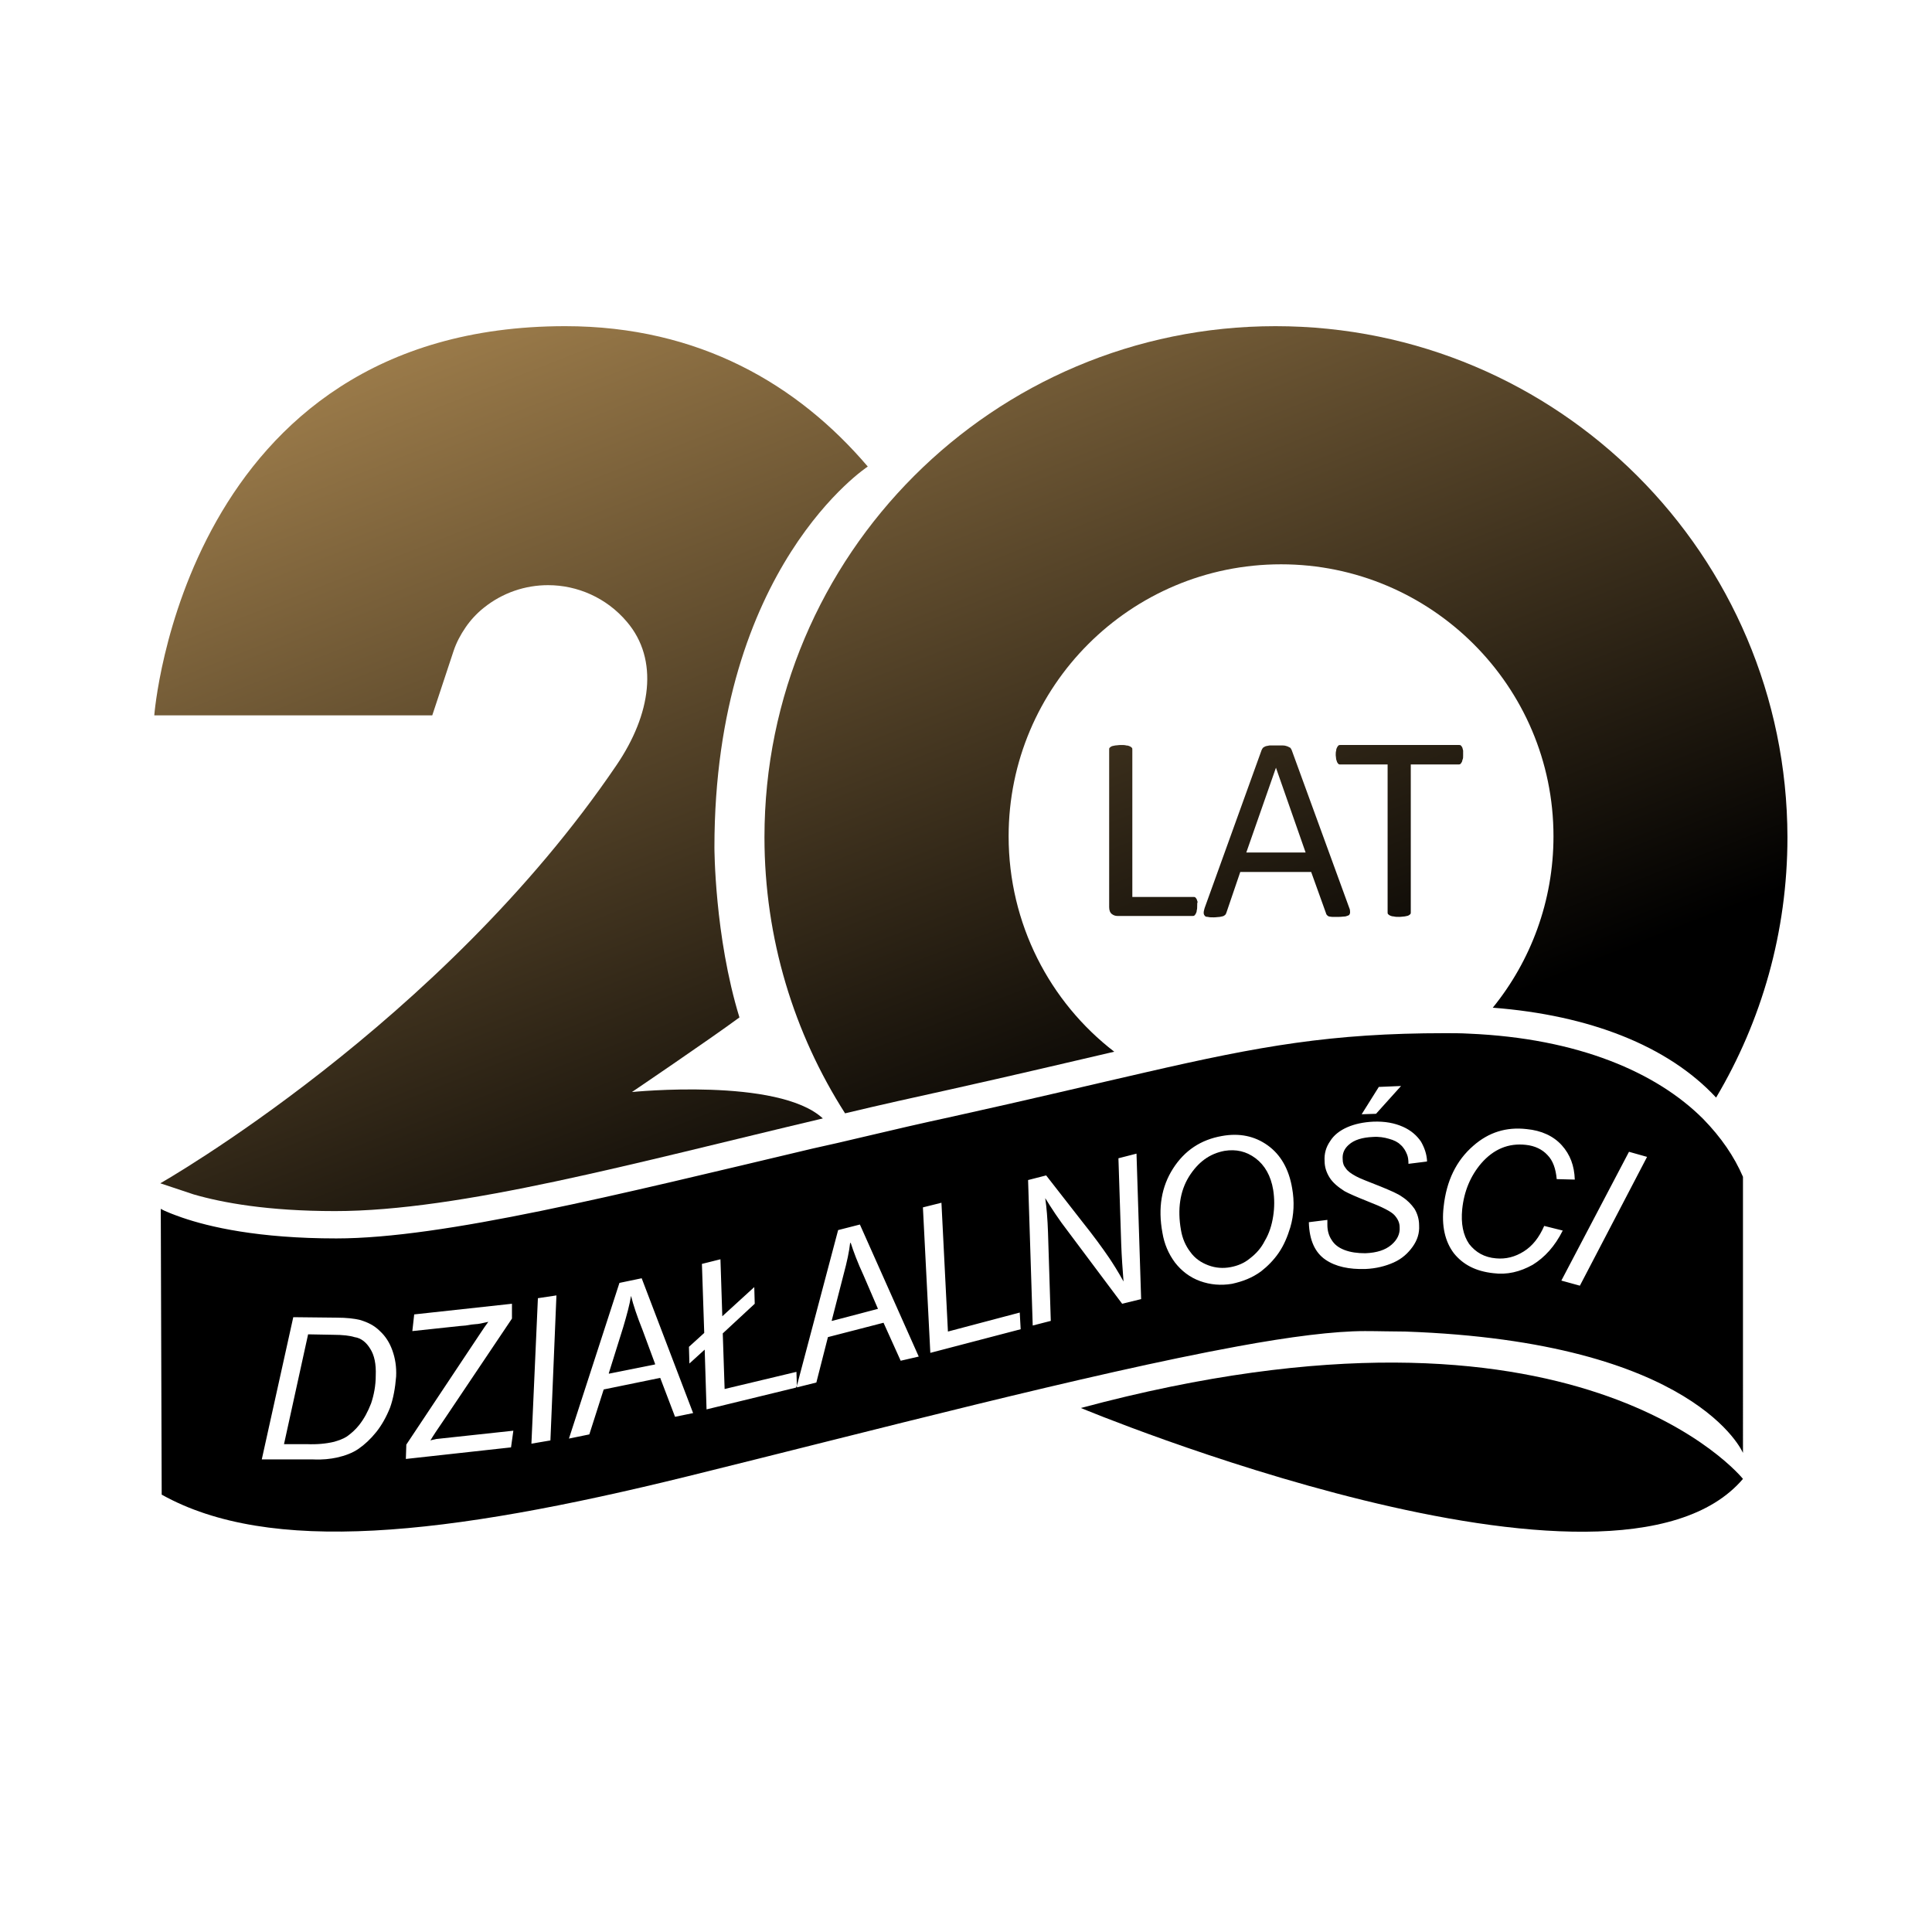
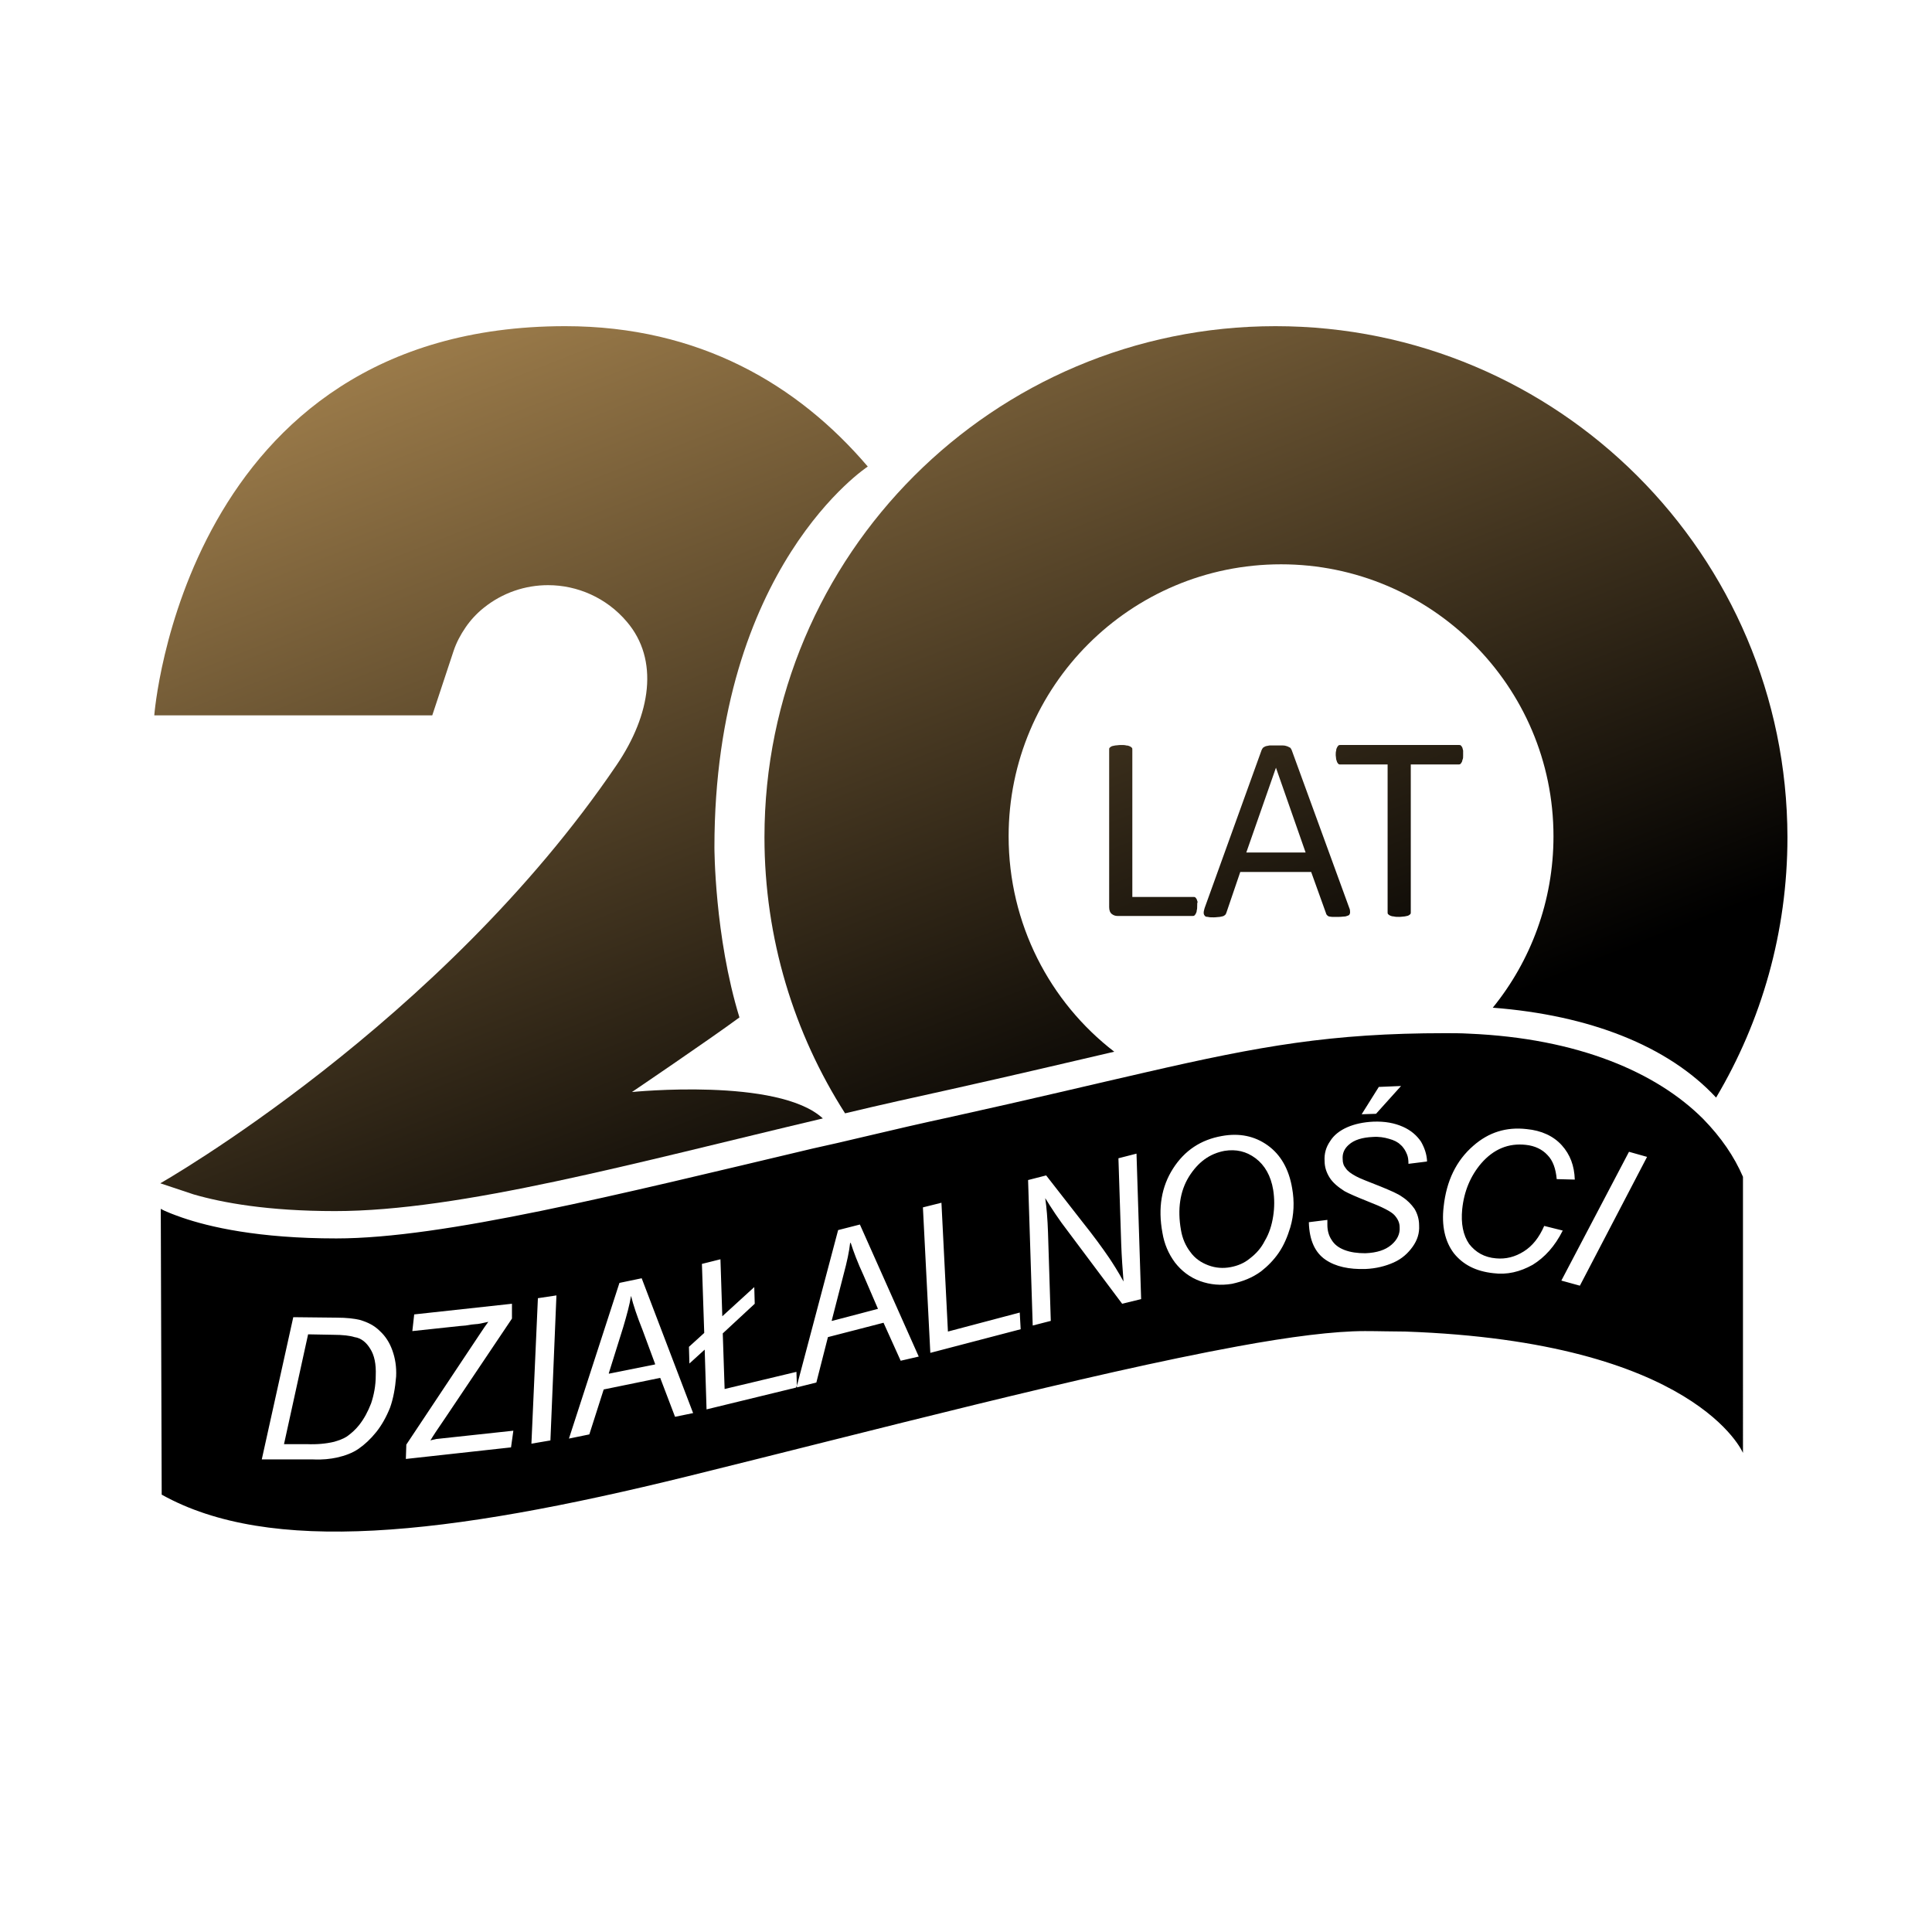
<svg xmlns="http://www.w3.org/2000/svg" version="1.1" id="Layer_1" x="0px" y="0px" viewBox="0 0 417 417" style="enable-background:new 0 0 417 417;" xml:space="preserve">
  <style type="text/css">
	.st0{fill:url(#SVGID_1_);}
	.st1{fill:url(#SVGID_2_);}
	.st2{fill:url(#SVGID_3_);}
	.st3{fill:url(#SVGID_4_);}
	.st4{fill:url(#SVGID_5_);}
	.st5{fill:url(#SVGID_6_);}
</style>
  <linearGradient id="SVGID_1_" gradientUnits="userSpaceOnUse" x1="73.086" y1="227.071" x2="152.42" y2="428.404" gradientTransform="matrix(1 0 0 1 0 -145)">
    <stop offset="0" style="stop-color:#9A7A49" />
    <stop offset="1" style="stop-color:#000000" />
  </linearGradient>
  <path class="st0" d="M154.2,182.9c0,0,0,19.1,5.4,36.7c-6.8,5-23.2,16.1-23.2,16.1s31.6-3.2,41.2,5.7c-40.6,9.6-78.2,20-105.3,20  c-14.5,0-24.3-1.8-30.5-3.6l-7.2-2.4c0,0,60.6-34.4,98.5-90.3c7.4-10.9,9.2-22.7,2.2-30.9c-4.4-5.2-10.7-7.9-17-7.9  c-4.9,0-9.8,1.6-13.9,4.9c-1.5,1.2-2.8,2.6-3.9,4.2c-1.1,1.6-2,3.3-2.6,5.1l-4.6,13.9h-60c0,0,6.3-84,88.7-84  c29,0,50.3,12.7,65.3,30.3C187.3,100.7,154.2,122.3,154.2,182.9z" />
  <linearGradient id="SVGID_2_" gradientUnits="userSpaceOnUse" x1="214.517" y1="171.404" x2="293.85" y2="372.737" gradientTransform="matrix(1 0 0 1 0 -145)">
    <stop offset="0" style="stop-color:#9A7A49" />
    <stop offset="1" style="stop-color:#000000" />
  </linearGradient>
  <path class="st1" d="M275.3,70.4c-60.9,0-110.3,49.4-110.3,110.3c0,21.9,6.4,42.4,17.4,59.6l0,0c7.5-1.8,15.2-3.5,22.9-5.2  c13.9-3.1,25.3-5.8,35.2-8.1c-13.9-10.7-22.8-27.6-22.8-46.5c0-32.4,26.3-58.7,58.8-58.7c32.4,0,58.8,26.3,58.8,58.7  c0,14-4.9,26.9-13.1,37c20.8,1.6,37.8,8.2,48.2,19.4c9.8-16.5,15.4-35.7,15.4-56.2C385.7,119.8,336.3,70.4,275.3,70.4z" />
  <g>
    <linearGradient id="SVGID_3_" gradientUnits="userSpaceOnUse" x1="186.623" y1="182.395" x2="265.956" y2="383.729" gradientTransform="matrix(1 0 0 1 0 -145)">
      <stop offset="0" style="stop-color:#9A7A49" />
      <stop offset="1" style="stop-color:#000000" />
    </linearGradient>
    <path class="st2" d="M258.4,195.5c0,0.4,0,0.7-0.1,1c0,0.3-0.1,0.5-0.2,0.7c-0.1,0.2-0.2,0.3-0.3,0.4c-0.1,0.1-0.3,0.1-0.4,0.1   h-16.2c-0.4,0-0.8-0.1-1.2-0.4c-0.4-0.3-0.6-0.8-0.6-1.5v-34c0-0.2,0-0.3,0.1-0.4c0.1-0.1,0.2-0.2,0.4-0.3c0.2-0.1,0.4-0.1,0.8-0.2   c0.3,0,0.7-0.1,1.2-0.1s0.9,0,1.2,0.1c0.3,0,0.6,0.1,0.8,0.2c0.2,0.1,0.3,0.2,0.4,0.3c0.1,0.1,0.1,0.2,0.1,0.4v31.8h13.2   c0.2,0,0.3,0,0.4,0.1c0.1,0.1,0.2,0.2,0.3,0.4s0.1,0.4,0.2,0.6C258.4,194.8,258.4,195.1,258.4,195.5z" />
    <linearGradient id="SVGID_4_" gradientUnits="userSpaceOnUse" x1="209.661" y1="173.317" x2="288.994" y2="374.651" gradientTransform="matrix(1 0 0 1 0 -145)">
      <stop offset="0" style="stop-color:#9A7A49" />
      <stop offset="1" style="stop-color:#000000" />
    </linearGradient>
    <path class="st3" d="M291.2,195.9c0.2,0.4,0.2,0.8,0.2,1c0,0.3-0.1,0.4-0.2,0.6c-0.2,0.1-0.4,0.2-0.8,0.3c-0.4,0-0.8,0.1-1.4,0.1   c-0.6,0-1.1,0-1.4,0c-0.4,0-0.6-0.1-0.8-0.1c-0.2-0.1-0.3-0.2-0.4-0.3c-0.1-0.1-0.2-0.3-0.2-0.4l-3.2-8.9h-15.3l-3,8.8   c-0.1,0.2-0.1,0.3-0.2,0.4c-0.1,0.1-0.2,0.2-0.4,0.3s-0.4,0.1-0.8,0.2c-0.3,0-0.8,0.1-1.3,0.1s-1,0-1.3-0.1c-0.4,0-0.6-0.1-0.7-0.3   c-0.1-0.1-0.2-0.3-0.2-0.6s0.1-0.6,0.2-1l12.3-34.1c0.1-0.2,0.2-0.4,0.3-0.5c0.1-0.1,0.3-0.2,0.5-0.3s0.5-0.1,0.9-0.2   c0.4,0,0.8,0,1.4,0c0.6,0,1.1,0,1.5,0s0.7,0.1,1,0.2c0.2,0.1,0.4,0.2,0.6,0.3c0.1,0.1,0.2,0.3,0.3,0.5L291.2,195.9z M275.4,165.7   L275.4,165.7L269,184h12.8L275.4,165.7z" />
    <linearGradient id="SVGID_5_" gradientUnits="userSpaceOnUse" x1="242.891" y1="160.224" x2="322.224" y2="361.557" gradientTransform="matrix(1 0 0 1 0 -145)">
      <stop offset="0" style="stop-color:#9A7A49" />
      <stop offset="1" style="stop-color:#000000" />
    </linearGradient>
    <path class="st4" d="M315.8,163c0,0.4,0,0.7-0.1,0.9c-0.1,0.2-0.1,0.5-0.2,0.6c-0.1,0.2-0.2,0.3-0.3,0.4c-0.1,0.1-0.3,0.1-0.4,0.1   h-10.3v31.9c0,0.2,0,0.3-0.1,0.4c-0.1,0.1-0.2,0.2-0.4,0.3s-0.4,0.1-0.8,0.2c-0.3,0-0.7,0.1-1.2,0.1s-0.8,0-1.2-0.1   c-0.3,0-0.6-0.1-0.8-0.2c-0.2-0.1-0.3-0.2-0.4-0.3c-0.1-0.1-0.1-0.2-0.1-0.4V165h-10.2c-0.2,0-0.3,0-0.4-0.1   c-0.1-0.1-0.2-0.2-0.3-0.4c-0.1-0.2-0.1-0.4-0.2-0.6c0-0.3-0.1-0.6-0.1-0.9c0-0.4,0-0.7,0.1-1c0-0.3,0.1-0.5,0.2-0.7   c0.1-0.2,0.2-0.3,0.3-0.4c0.1-0.1,0.3-0.1,0.4-0.1h25.6c0.2,0,0.3,0,0.4,0.1c0.1,0.1,0.2,0.2,0.3,0.4s0.1,0.4,0.2,0.7   C315.8,162.3,315.8,162.6,315.8,163z" />
  </g>
  <linearGradient id="SVGID_6_" gradientUnits="userSpaceOnUse" x1="195.652" y1="179.791" x2="274.985" y2="381.124" gradientTransform="matrix(1 0 0 1 0 -145)">
    <stop offset="0" style="stop-color:#9A7A49" />
    <stop offset="1" style="stop-color:#000000" />
  </linearGradient>
-   <path class="st5" d="M233.3,303.9c0,0,115.1,48,142.9,15.3C376.2,319.2,340.9,275,233.3,303.9z" />
  <path d="M79.9,291.1c0.9,1.4,1.3,3.3,1.2,5.8c0,2.2-0.4,4.2-1,6c-0.7,1.8-1.5,3.3-2.6,4.7c-0.8,1-1.7,1.8-2.7,2.5  c-0.8,0.5-1.7,0.8-2.7,1.1c-1.7,0.4-3.7,0.6-5.9,0.5l-4.9,0l5.2-23.7l5.4,0.1c2.1,0,3.7,0.2,4.6,0.5C78,288.8,79.1,289.8,79.9,291.1  z" />
  <path d="M138.6,287.1c-1.1-2.9-1.9-5.4-2.4-7.3c-0.3,1.9-0.9,4.1-1.7,6.8l-3.1,9.9l10-2L138.6,287.1z M138.6,287.1  c-1.1-2.9-1.9-5.4-2.4-7.3c-0.3,1.9-0.9,4.1-1.7,6.8l-3.1,9.9l10-2L138.6,287.1z M138.6,287.1c-1.1-2.9-1.9-5.4-2.4-7.3  c-0.3,1.9-0.9,4.1-1.7,6.8l-3.1,9.9l10-2L138.6,287.1z M172,299l-0.2,0.6l0.2,0L172,299z M186.3,275.4c-1.2-2.9-2.1-5.2-2.8-7.2  c-0.2,1.9-0.7,4.2-1.4,6.8l-2.6,10.1l9.9-2.6L186.3,275.4z M186.3,275.4c-1.2-2.9-2.1-5.2-2.8-7.2c-0.2,1.9-0.7,4.2-1.4,6.8  l-2.6,10.1l9.9-2.6L186.3,275.4z M172,299l-0.2,0.6l0.2,0L172,299z M138.6,287.1c-1.1-2.9-1.9-5.4-2.4-7.3c-0.3,1.9-0.9,4.1-1.7,6.8  l-3.1,9.9l10-2L138.6,287.1z M138.6,287.1c-1.1-2.9-1.9-5.4-2.4-7.3c-0.3,1.9-0.9,4.1-1.7,6.8l-3.1,9.9l10-2L138.6,287.1z M172,299  l-0.2,0.6l0.2,0L172,299z M186.3,275.4c-1.2-2.9-2.1-5.2-2.8-7.2c-0.2,1.9-0.7,4.2-1.4,6.8l-2.6,10.1l9.9-2.6L186.3,275.4z   M186.3,275.4c-1.2-2.9-2.1-5.2-2.8-7.2c-0.2,1.9-0.7,4.2-1.4,6.8l-2.6,10.1l9.9-2.6L186.3,275.4z M172,299l-0.2,0.6l0.2,0L172,299z   M138.6,287.1c-1.1-2.9-1.9-5.4-2.4-7.3c-0.3,1.9-0.9,4.1-1.7,6.8l-3.1,9.9l10-2L138.6,287.1z M138.6,287.1  c-1.1-2.9-1.9-5.4-2.4-7.3c-0.3,1.9-0.9,4.1-1.7,6.8l-3.1,9.9l10-2L138.6,287.1z M172,299l-0.2,0.6l0.2,0L172,299z M186.3,275.4  c-1.2-2.9-2.1-5.2-2.8-7.2c-0.2,1.9-0.7,4.2-1.4,6.8l-2.6,10.1l9.9-2.6L186.3,275.4z M274.8,256.8c-0.5-3-1.8-5.3-3.8-6.8  s-4.2-2-6.7-1.6c-3.2,0.6-5.7,2.4-7.7,5.6c-1.9,3.1-2.5,7-1.7,11.5c0.3,1.8,1,3.4,2,4.7c1,1.4,2.3,2.3,3.9,2.9  c1.6,0.6,3.2,0.7,4.8,0.4c1.6-0.3,3-0.9,4.2-1.9c1.3-1,2.4-2.2,3.2-3.8c0.9-1.5,1.5-3.3,1.8-5.3  C275.1,260.6,275.1,258.7,274.8,256.8z M274.8,256.8c-0.5-3-1.8-5.3-3.8-6.8s-4.2-2-6.7-1.6c-3.2,0.6-5.7,2.4-7.7,5.6  c-1.9,3.1-2.5,7-1.7,11.5c0.3,1.8,1,3.4,2,4.7c1,1.4,2.3,2.3,3.9,2.9c1.6,0.6,3.2,0.7,4.8,0.4c1.6-0.3,3-0.9,4.2-1.9  c1.3-1,2.4-2.2,3.2-3.8c0.9-1.5,1.5-3.3,1.8-5.3C275.1,260.6,275.1,258.7,274.8,256.8z M186.3,275.4c-1.2-2.9-2.1-5.2-2.8-7.2  c-0.2,1.9-0.7,4.2-1.4,6.8l-2.6,10.1l9.9-2.6L186.3,275.4z M172,299l-0.2,0.6l0.2,0L172,299z M138.6,287.1c-1.1-2.9-1.9-5.4-2.4-7.3  c-0.3,1.9-0.9,4.1-1.7,6.8l-3.1,9.9l10-2L138.6,287.1z M138.6,287.1c-1.1-2.9-1.9-5.4-2.4-7.3c-0.3,1.9-0.9,4.1-1.7,6.8l-3.1,9.9  l10-2L138.6,287.1z M172,299l-0.2,0.6l0.2,0L172,299z M186.3,275.4c-1.2-2.9-2.1-5.2-2.8-7.2c-0.2,1.9-0.7,4.2-1.4,6.8l-2.6,10.1  l9.9-2.6L186.3,275.4z M274.8,256.8c-0.5-3-1.8-5.3-3.8-6.8s-4.2-2-6.7-1.6c-3.2,0.6-5.7,2.4-7.7,5.6c-1.9,3.1-2.5,7-1.7,11.5  c0.3,1.8,1,3.4,2,4.7c1,1.4,2.3,2.3,3.9,2.9c1.6,0.6,3.2,0.7,4.8,0.4c1.6-0.3,3-0.9,4.2-1.9c1.3-1,2.4-2.2,3.2-3.8  c0.9-1.5,1.5-3.3,1.8-5.3C275.1,260.6,275.1,258.7,274.8,256.8z M274.8,256.8c-0.5-3-1.8-5.3-3.8-6.8s-4.2-2-6.7-1.6  c-3.2,0.6-5.7,2.4-7.7,5.6c-1.9,3.1-2.5,7-1.7,11.5c0.3,1.8,1,3.4,2,4.7c1,1.4,2.3,2.3,3.9,2.9c1.6,0.6,3.2,0.7,4.8,0.4  c1.6-0.3,3-0.9,4.2-1.9c1.3-1,2.4-2.2,3.2-3.8c0.9-1.5,1.5-3.3,1.8-5.3C275.1,260.6,275.1,258.7,274.8,256.8z M186.3,275.4  c-1.2-2.9-2.1-5.2-2.8-7.2c-0.2,1.9-0.7,4.2-1.4,6.8l-2.6,10.1l9.9-2.6L186.3,275.4z M172,299l-0.2,0.6l0.2,0L172,299z M138.6,287.1  c-1.1-2.9-1.9-5.4-2.4-7.3c-0.3,1.9-0.9,4.1-1.7,6.8l-3.1,9.9l10-2L138.6,287.1z M138.6,287.1c-1.1-2.9-1.9-5.4-2.4-7.3  c-0.3,1.9-0.9,4.1-1.7,6.8l-3.1,9.9l10-2L138.6,287.1z M172,299l-0.2,0.6l0.2,0L172,299z M186.3,275.4c-1.2-2.9-2.1-5.2-2.8-7.2  c-0.2,1.9-0.7,4.2-1.4,6.8l-2.6,10.1l9.9-2.6L186.3,275.4z M274.8,256.8c-0.5-3-1.8-5.3-3.8-6.8s-4.2-2-6.7-1.6  c-3.2,0.6-5.7,2.4-7.7,5.6c-1.9,3.1-2.5,7-1.7,11.5c0.3,1.8,1,3.4,2,4.7c1,1.4,2.3,2.3,3.9,2.9c1.6,0.6,3.2,0.7,4.8,0.4  c1.6-0.3,3-0.9,4.2-1.9c1.3-1,2.4-2.2,3.2-3.8c0.9-1.5,1.5-3.3,1.8-5.3C275.1,260.6,275.1,258.7,274.8,256.8z M274.8,256.8  c-0.5-3-1.8-5.3-3.8-6.8s-4.2-2-6.7-1.6c-3.2,0.6-5.7,2.4-7.7,5.6c-1.9,3.1-2.5,7-1.7,11.5c0.3,1.8,1,3.4,2,4.7  c1,1.4,2.3,2.3,3.9,2.9c1.6,0.6,3.2,0.7,4.8,0.4c1.6-0.3,3-0.9,4.2-1.9c1.3-1,2.4-2.2,3.2-3.8c0.9-1.5,1.5-3.3,1.8-5.3  C275.1,260.6,275.1,258.7,274.8,256.8z M186.3,275.4c-1.2-2.9-2.1-5.2-2.8-7.2c-0.2,1.9-0.7,4.2-1.4,6.8l-2.6,10.1l9.9-2.6  L186.3,275.4z M171.8,299.6l0.2,0l0-0.5L171.8,299.6z M138.6,287.1c-1.1-2.9-1.9-5.4-2.4-7.3c-0.3,1.9-0.9,4.1-1.7,6.8l-3.1,9.9  l10-2L138.6,287.1z M274.8,256.8c-0.5-3-1.8-5.3-3.8-6.8s-4.2-2-6.7-1.6c-3.2,0.6-5.7,2.4-7.7,5.6c-1.9,3.1-2.5,7-1.7,11.5  c0.3,1.8,1,3.4,2,4.7c1,1.4,2.3,2.3,3.9,2.9c1.6,0.6,3.2,0.7,4.8,0.4c1.6-0.3,3-0.9,4.2-1.9c1.3-1,2.4-2.2,3.2-3.8  c0.9-1.5,1.5-3.3,1.8-5.3C275.1,260.6,275.1,258.7,274.8,256.8z M183.6,268.2c-0.2,1.9-0.7,4.2-1.4,6.8l-2.6,10.1l9.9-2.6l-3.1-7.2  C185.1,272.5,184.2,270.1,183.6,268.2z M171.8,299.6l0.2,0l0-0.5L171.8,299.6z M136.2,279.7c-0.3,1.9-0.9,4.1-1.7,6.8l-3.1,9.9l10-2  l-2.7-7.3C137.5,284.1,136.7,281.7,136.2,279.7z M138.6,287.1c-1.1-2.9-1.9-5.4-2.4-7.3c-0.3,1.9-0.9,4.1-1.7,6.8l-3.1,9.9l10-2  L138.6,287.1z M172,299l-0.2,0.6l0.2,0L172,299z M186.3,275.4c-1.2-2.9-2.1-5.2-2.8-7.2c-0.2,1.9-0.7,4.2-1.4,6.8l-2.6,10.1l9.9-2.6  L186.3,275.4z M274.8,256.8c-0.5-3-1.8-5.3-3.8-6.8s-4.2-2-6.7-1.6c-3.2,0.6-5.7,2.4-7.7,5.6c-1.9,3.1-2.5,7-1.7,11.5  c0.3,1.8,1,3.4,2,4.7c1,1.4,2.3,2.3,3.9,2.9c1.6,0.6,3.2,0.7,4.8,0.4c1.6-0.3,3-0.9,4.2-1.9c1.3-1,2.4-2.2,3.2-3.8  c0.9-1.5,1.5-3.3,1.8-5.3C275.1,260.6,275.1,258.7,274.8,256.8z M274.8,256.8c-0.5-3-1.8-5.3-3.8-6.8s-4.2-2-6.7-1.6  c-3.2,0.6-5.7,2.4-7.7,5.6c-1.9,3.1-2.5,7-1.7,11.5c0.3,1.8,1,3.4,2,4.7c1,1.4,2.3,2.3,3.9,2.9c1.6,0.6,3.2,0.7,4.8,0.4  c1.6-0.3,3-0.9,4.2-1.9c1.3-1,2.4-2.2,3.2-3.8c0.9-1.5,1.5-3.3,1.8-5.3C275.1,260.6,275.1,258.7,274.8,256.8z M186.3,275.4  c-1.2-2.9-2.1-5.2-2.8-7.2c-0.2,1.9-0.7,4.2-1.4,6.8l-2.6,10.1l9.9-2.6L186.3,275.4z M172,299l-0.2,0.6l0.2,0L172,299z M138.6,287.1  c-1.1-2.9-1.9-5.4-2.4-7.3c-0.3,1.9-0.9,4.1-1.7,6.8l-3.1,9.9l10-2L138.6,287.1z M138.6,287.1c-1.1-2.9-1.9-5.4-2.4-7.3  c-0.3,1.9-0.9,4.1-1.7,6.8l-3.1,9.9l10-2L138.6,287.1z M172,299l-0.2,0.6l0.2,0L172,299z M186.3,275.4c-1.2-2.9-2.1-5.2-2.8-7.2  c-0.2,1.9-0.7,4.2-1.4,6.8l-2.6,10.1l9.9-2.6L186.3,275.4z M274.8,256.8c-0.5-3-1.8-5.3-3.8-6.8s-4.2-2-6.7-1.6  c-3.2,0.6-5.7,2.4-7.7,5.6c-1.9,3.1-2.5,7-1.7,11.5c0.3,1.8,1,3.4,2,4.7c1,1.4,2.3,2.3,3.9,2.9c1.6,0.6,3.2,0.7,4.8,0.4  c1.6-0.3,3-0.9,4.2-1.9c1.3-1,2.4-2.2,3.2-3.8c0.9-1.5,1.5-3.3,1.8-5.3C275.1,260.6,275.1,258.7,274.8,256.8z M274.8,256.8  c-0.5-3-1.8-5.3-3.8-6.8s-4.2-2-6.7-1.6c-3.2,0.6-5.7,2.4-7.7,5.6c-1.9,3.1-2.5,7-1.7,11.5c0.3,1.8,1,3.4,2,4.7  c1,1.4,2.3,2.3,3.9,2.9c1.6,0.6,3.2,0.7,4.8,0.4c1.6-0.3,3-0.9,4.2-1.9c1.3-1,2.4-2.2,3.2-3.8c0.9-1.5,1.5-3.3,1.8-5.3  C275.1,260.6,275.1,258.7,274.8,256.8z M186.3,275.4c-1.2-2.9-2.1-5.2-2.8-7.2c-0.2,1.9-0.7,4.2-1.4,6.8l-2.6,10.1l9.9-2.6  L186.3,275.4z M172,299l-0.2,0.6l0.2,0L172,299z M138.6,287.1c-1.1-2.9-1.9-5.4-2.4-7.3c-0.3,1.9-0.9,4.1-1.7,6.8l-3.1,9.9l10-2  L138.6,287.1z M138.6,287.1c-1.1-2.9-1.9-5.4-2.4-7.3c-0.3,1.9-0.9,4.1-1.7,6.8l-3.1,9.9l10-2L138.6,287.1z M172,299l-0.2,0.6l0.2,0  L172,299z M186.3,275.4c-1.2-2.9-2.1-5.2-2.8-7.2c-0.2,1.9-0.7,4.2-1.4,6.8l-2.6,10.1l9.9-2.6L186.3,275.4z M274.8,256.8  c-0.5-3-1.8-5.3-3.8-6.8s-4.2-2-6.7-1.6c-3.2,0.6-5.7,2.4-7.7,5.6c-1.9,3.1-2.5,7-1.7,11.5c0.3,1.8,1,3.4,2,4.7  c1,1.4,2.3,2.3,3.9,2.9c1.6,0.6,3.2,0.7,4.8,0.4c1.6-0.3,3-0.9,4.2-1.9c1.3-1,2.4-2.2,3.2-3.8c0.9-1.5,1.5-3.3,1.8-5.3  C275.1,260.6,275.1,258.7,274.8,256.8z M274.8,256.8c-0.5-3-1.8-5.3-3.8-6.8s-4.2-2-6.7-1.6c-3.2,0.6-5.7,2.4-7.7,5.6  c-1.9,3.1-2.5,7-1.7,11.5c0.3,1.8,1,3.4,2,4.7c1,1.4,2.3,2.3,3.9,2.9c1.6,0.6,3.2,0.7,4.8,0.4c1.6-0.3,3-0.9,4.2-1.9  c1.3-1,2.4-2.2,3.2-3.8c0.9-1.5,1.5-3.3,1.8-5.3C275.1,260.6,275.1,258.7,274.8,256.8z M186.3,275.4c-1.2-2.9-2.1-5.2-2.8-7.2  c-0.2,1.9-0.7,4.2-1.4,6.8l-2.6,10.1l9.9-2.6L186.3,275.4z M172,299l-0.2,0.6l0.2,0L172,299z M138.6,287.1c-1.1-2.9-1.9-5.4-2.4-7.3  c-0.3,1.9-0.9,4.1-1.7,6.8l-3.1,9.9l10-2L138.6,287.1z M138.6,287.1c-1.1-2.9-1.9-5.4-2.4-7.3c-0.3,1.9-0.9,4.1-1.7,6.8l-3.1,9.9  l10-2L138.6,287.1z M172,299l-0.2,0.6l0.2,0L172,299z M186.3,275.4c-1.2-2.9-2.1-5.2-2.8-7.2c-0.2,1.9-0.7,4.2-1.4,6.8l-2.6,10.1  l9.9-2.6L186.3,275.4z M186.3,275.4c-1.2-2.9-2.1-5.2-2.8-7.2c-0.2,1.9-0.7,4.2-1.4,6.8l-2.6,10.1l9.9-2.6L186.3,275.4z M172,299  l-0.2,0.6l0.2,0L172,299z M138.6,287.1c-1.1-2.9-1.9-5.4-2.4-7.3c-0.3,1.9-0.9,4.1-1.7,6.8l-3.1,9.9l10-2L138.6,287.1z M138.6,287.1  c-1.1-2.9-1.9-5.4-2.4-7.3c-0.3,1.9-0.9,4.1-1.7,6.8l-3.1,9.9l10-2L138.6,287.1z M138.6,287.1c-1.1-2.9-1.9-5.4-2.4-7.3  c-0.3,1.9-0.9,4.1-1.7,6.8l-3.1,9.9l10-2L138.6,287.1z" />
  <path d="M367.6,241.5c-10-10-26.9-17.4-50.6-18.4c-1.7-0.1-3.4-0.1-5.1-0.1c-24.6,0-40,2.8-64.4,8.4c-11.4,2.6-24.7,5.8-41.9,9.6  c-6.5,1.4-13,2.9-19.3,4.4c-3.7,0.9-7.3,1.7-10.9,2.5c-42.2,10-79.8,19.4-102.8,19.4c-16.9,0-27.5-2.5-33.3-4.5  c-4-1.4-4.6-1.9-4.6-1.9l0.2,61.7c23.3,13,61,9,113.7-4c38.9-9.6,86.3-22.1,118.5-28c11.4-2.1,20.9-3.3,27.5-3.3  c3,0,5.9,0.1,8.7,0.1c31.4,1.1,49.6,7.6,60,13.9c10.4,6.3,12.9,12.3,12.9,12.3V254C374.3,249.6,371.5,245.5,367.6,241.5z   M84.2,303.8c-0.8,2-1.8,3.8-3,5.3c-1.2,1.5-2.5,2.7-3.8,3.6c-1.3,0.9-2.9,1.5-4.7,1.9c-1.4,0.3-3.1,0.5-5.1,0.4L56.5,315l6.8-30.7  l9.3,0.1c2.2,0,3.9,0.2,5.1,0.5c1.7,0.5,3.1,1.2,4.3,2.4c1.2,1.1,2.1,2.5,2.7,4.2c0.6,1.7,0.9,3.5,0.8,5.6  C85.3,299.6,84.9,301.8,84.2,303.8z M110.3,312.4l-22.7,2.5l0.1-3.1l13.3-20l2.8-4.2c0.5-0.8,1.1-1.6,1.6-2.3  c-1.3,0.3-2.2,0.5-2.7,0.5l-1,0.1l-1.2,0.2l-1.2,0.1L89,287.3l0.4-3.6l21.1-2.3l0,3.2l-14.3,21.3c-1.8,2.6-2.9,4.3-3.3,5  c0.6-0.2,1-0.2,1.2-0.3l16.7-1.8L110.3,312.4z M118.8,310.9l-4.1,0.7l1.4-31.4l4-0.6L118.8,310.9z M145.7,305.8l-3.2-8.4l-12.2,2.5  l-3.1,9.7l-4.4,0.9l10.9-33.6l4.8-1l11.1,29.1L145.7,305.8z M194.4,293.7l-3.7-8.2l-12,3.1l-2.5,9.8l-4.4,1.1l0,0l-19.3,4.7  l-0.4-12.9l-3.3,3l-0.1-3.6l3.3-3l-0.5-14.9l4-1l0.4,12.3l6.9-6.3l0.1,3.6l-6.9,6.4l0.4,12l15.5-3.7l0.1,3l8.9-33.6l4.7-1.2  l12.7,28.5L194.4,293.7z M200.8,292l-1.6-31.4l4-1l1.4,27.8l15.5-4.1l0.2,3.6L200.8,292z M242.2,281.4l-11.6-15.5  c-2.1-2.7-3.7-5.2-5-7.3c0.3,2,0.5,4.5,0.6,7.4l0.6,19.1l-3.9,1l-1-31.4l3.9-1l7.8,10c2.4,3,4.3,5.6,5.8,7.8  c0.8,1.2,1.9,2.9,3.1,5.1c-0.2-2.6-0.4-5.3-0.5-8.1l-0.6-18.5l3.9-1l1,31.4L242.2,281.4z M297.6,234.6l4.8-0.2l-5.4,6l-3.1,0.1  L297.6,234.6z M278.5,264.9c-0.6,2-1.4,3.9-2.5,5.5c-1.1,1.6-2.4,2.9-3.8,4c-1.9,1.4-4,2.2-6.3,2.7c-2.4,0.4-4.7,0.2-6.9-0.6  c-2.2-0.8-4-2.2-5.4-4c-1.4-1.9-2.3-4-2.7-6.4c-1-5.4-0.2-10,2.3-13.9c2.5-3.9,6-6.2,10.5-7c3.8-0.7,7.1,0,9.9,2  c2.8,2,4.6,5.1,5.3,9.3C279.4,259.3,279.3,262.2,278.5,264.9z M308,250.7l-4,0.5c0-0.9-0.1-1.5-0.3-2c-0.3-0.8-0.8-1.6-1.4-2.1  c-0.6-0.6-1.4-1-2.5-1.3c-1-0.3-2.2-0.5-3.5-0.4c-2.2,0.1-4,0.6-5.2,1.7c-0.9,0.8-1.4,1.8-1.3,3.1c0,0.8,0.2,1.4,0.7,2  c0.4,0.6,1.1,1.1,2.2,1.7c0.7,0.4,2.5,1.1,5.3,2.2c2.2,0.9,3.8,1.6,4.6,2.2c1.1,0.7,2,1.6,2.7,2.6c0.6,1,1,2.2,1,3.6  c0.1,1.7-0.4,3.2-1.4,4.6c-1,1.4-2.3,2.6-4.1,3.4c-1.8,0.8-3.8,1.3-6.1,1.4c-3.5,0.1-6.4-0.5-8.6-2c-2.2-1.5-3.5-4.1-3.6-8.1l4-0.5  l0,1.1c0,1.2,0.3,2.3,0.9,3.2c0.6,1,1.5,1.7,2.8,2.2c1.3,0.5,2.8,0.7,4.5,0.7c2.5-0.1,4.3-0.7,5.6-1.8c1.3-1.1,1.9-2.4,1.8-3.8  c0-1-0.4-1.8-1.1-2.6c-0.7-0.8-2.7-1.8-5.8-3c-2.5-1-4.1-1.7-5-2.2c-1.4-0.9-2.5-1.8-3.2-2.9s-1.1-2.3-1.1-3.6  c-0.1-1.6,0.3-3,1.2-4.3c0.8-1.3,2.1-2.3,3.7-3c1.6-0.7,3.5-1.1,5.6-1.2c2.5-0.1,4.6,0.3,6.4,1.1c1.8,0.8,3,1.9,3.9,3.2  c0.8,1.4,1.2,2.7,1.3,4V250.7z M330.8,273c-2.7,1.5-5.5,2.2-8.5,1.8c-3.7-0.4-6.5-1.8-8.5-4.3c-1.9-2.5-2.7-5.9-2.2-10.1  c0.6-5.5,2.7-9.9,6.4-13.1c3.3-2.9,7.1-4.1,11.5-3.6c3.2,0.3,5.8,1.5,7.6,3.5c1.8,2,2.7,4.4,2.8,7.4l-3.9-0.1c-0.2-2.2-0.8-4-2-5.2  c-1.1-1.2-2.7-2-4.7-2.2c-3.7-0.4-6.9,0.9-9.6,4c-2.3,2.7-3.7,6-4.1,9.9c-0.3,3.1,0.2,5.6,1.5,7.5c1.4,1.8,3.3,2.9,5.8,3.1  c2.1,0.2,4.1-0.3,6-1.5c1.9-1.2,3.3-3,4.4-5.5l4,1C335.6,269,333.4,271.4,330.8,273z M341,277.5l-4-1.1l14.6-27.8l3.9,1.1L341,277.5  z" />
</svg>